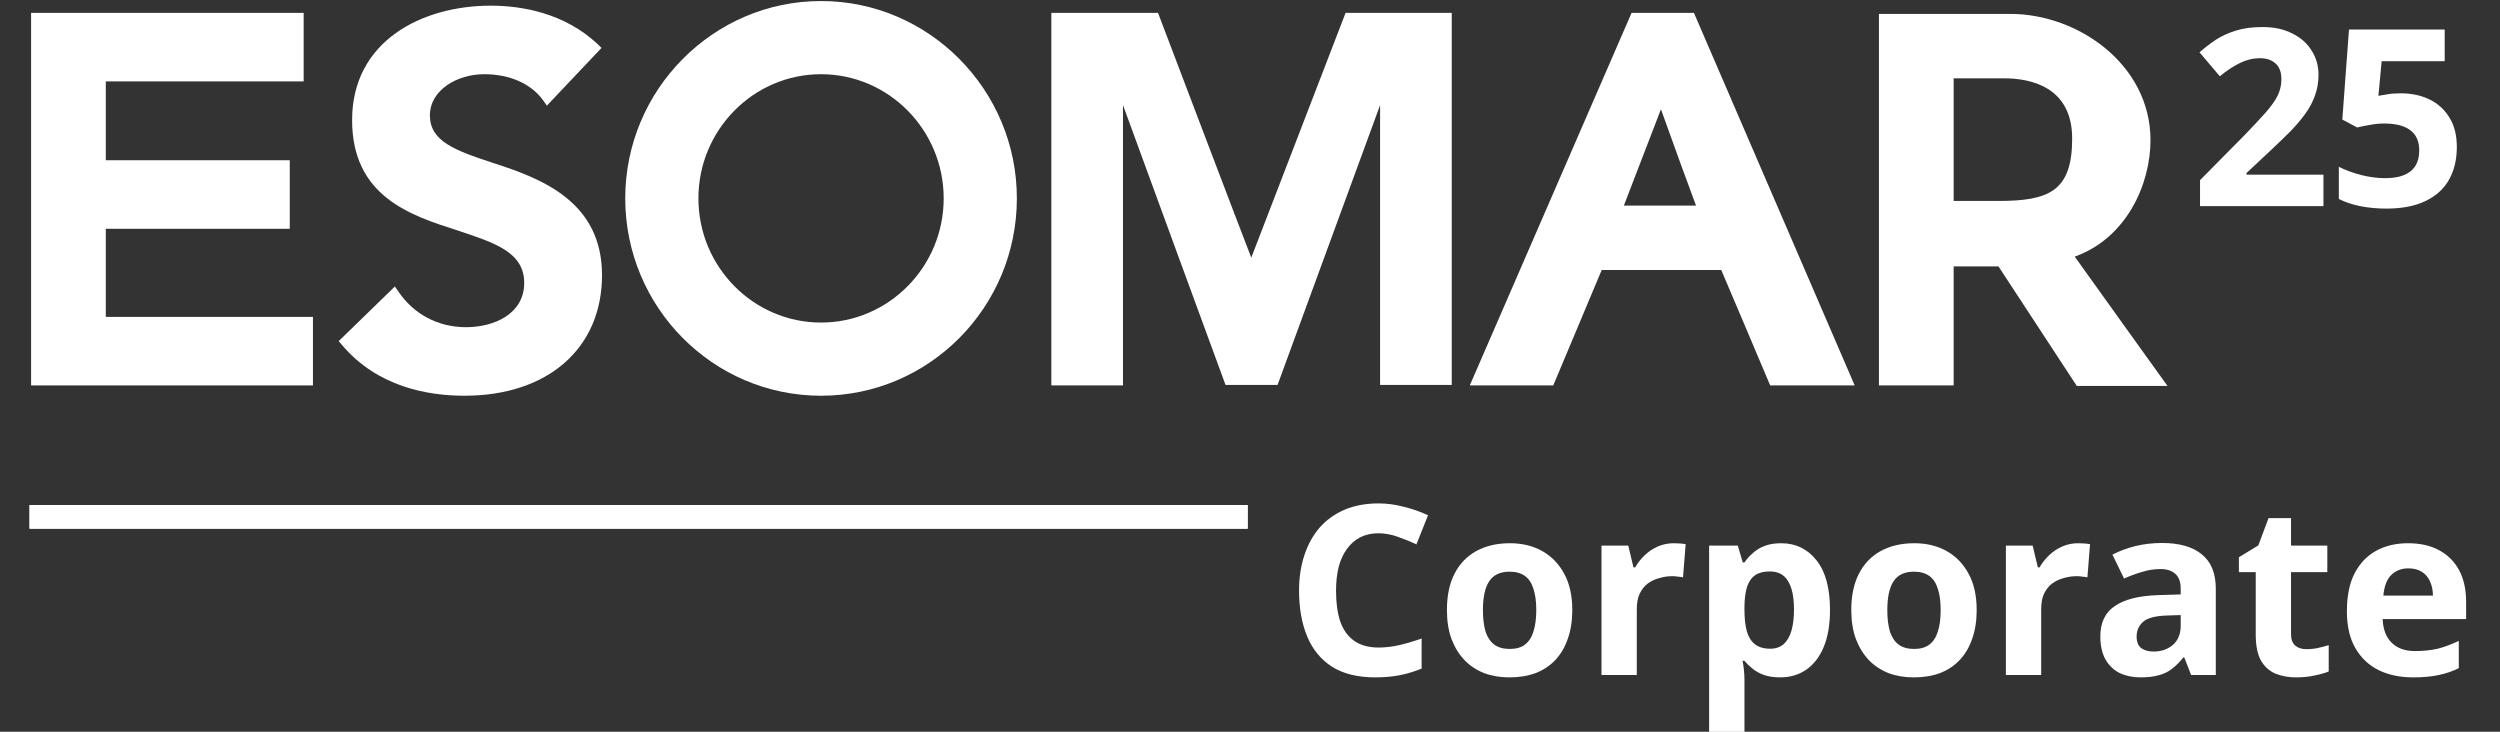
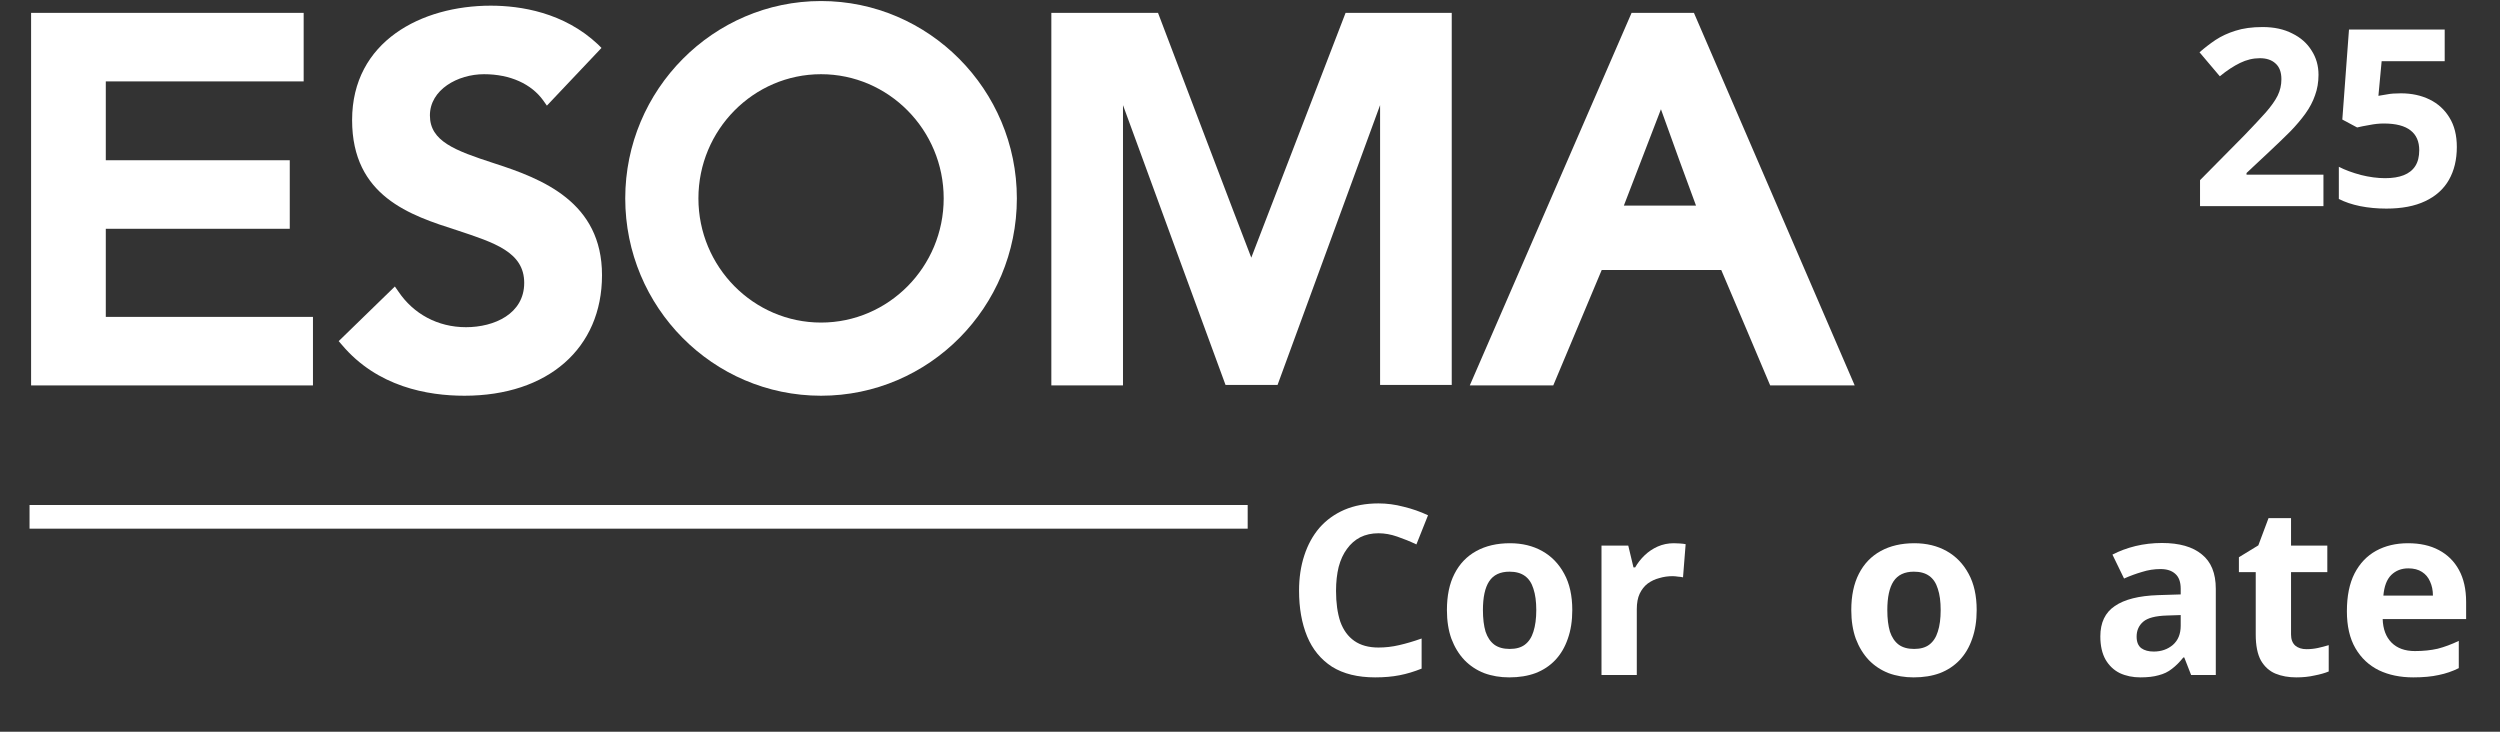
<svg xmlns="http://www.w3.org/2000/svg" width="82" height="24" viewBox="0 0 82 24" fill="none">
  <rect x="0" y="0" width="82" height="24" fill="#333333" stroke="none" />
  <g clip-path="url(#clip0_772_22659)">
    <path d="M45.214 17.491C44.991 17.491 44.791 17.535 44.615 17.623C44.444 17.712 44.299 17.839 44.18 18.005C44.061 18.165 43.97 18.362 43.908 18.595C43.851 18.829 43.822 19.09 43.822 19.381C43.822 19.774 43.869 20.111 43.962 20.391C44.061 20.666 44.214 20.876 44.421 21.021C44.628 21.166 44.892 21.239 45.214 21.239C45.442 21.239 45.667 21.213 45.89 21.161C46.118 21.109 46.364 21.037 46.629 20.943V21.931C46.385 22.029 46.144 22.102 45.906 22.148C45.667 22.195 45.401 22.218 45.105 22.218C44.535 22.218 44.063 22.102 43.69 21.869C43.322 21.63 43.05 21.298 42.874 20.873C42.697 20.443 42.609 19.943 42.609 19.373C42.609 18.953 42.666 18.569 42.78 18.222C42.894 17.87 43.06 17.567 43.278 17.312C43.501 17.058 43.773 16.862 44.094 16.722C44.421 16.582 44.794 16.512 45.214 16.512C45.489 16.512 45.763 16.548 46.038 16.621C46.318 16.688 46.585 16.781 46.839 16.901L46.458 17.857C46.251 17.758 46.041 17.673 45.828 17.6C45.621 17.528 45.416 17.491 45.214 17.491Z" fill="white" />
    <path d="M51.571 20.01C51.571 20.363 51.522 20.676 51.424 20.951C51.33 21.226 51.193 21.459 51.012 21.651C50.835 21.837 50.62 21.98 50.366 22.078C50.112 22.172 49.825 22.218 49.503 22.218C49.208 22.218 48.933 22.172 48.679 22.078C48.43 21.98 48.215 21.837 48.034 21.651C47.852 21.459 47.71 21.226 47.606 20.951C47.508 20.676 47.459 20.363 47.459 20.01C47.459 19.539 47.541 19.142 47.707 18.821C47.873 18.494 48.112 18.245 48.423 18.074C48.734 17.903 49.102 17.818 49.527 17.818C49.926 17.818 50.278 17.903 50.584 18.074C50.89 18.245 51.131 18.494 51.307 18.821C51.483 19.142 51.571 19.539 51.571 20.01ZM48.64 20.01C48.64 20.29 48.669 20.526 48.726 20.718C48.788 20.904 48.884 21.047 49.014 21.145C49.143 21.239 49.312 21.285 49.519 21.285C49.726 21.285 49.892 21.239 50.016 21.145C50.146 21.047 50.239 20.904 50.296 20.718C50.358 20.526 50.39 20.29 50.39 20.01C50.39 19.73 50.358 19.497 50.296 19.311C50.239 19.124 50.146 18.984 50.016 18.891C49.887 18.797 49.718 18.751 49.511 18.751C49.205 18.751 48.982 18.857 48.843 19.07C48.708 19.277 48.64 19.59 48.64 20.01Z" fill="white" />
    <path d="M54.9 17.818C54.957 17.818 55.024 17.82 55.102 17.826C55.18 17.831 55.242 17.839 55.289 17.849L55.203 18.937C55.167 18.927 55.112 18.919 55.04 18.914C54.973 18.904 54.913 18.898 54.861 18.898C54.711 18.898 54.566 18.919 54.426 18.961C54.286 18.997 54.159 19.057 54.045 19.14C53.936 19.223 53.848 19.334 53.781 19.474C53.718 19.609 53.687 19.777 53.687 19.979V22.141H52.529V17.896H53.407L53.578 18.611H53.633C53.716 18.466 53.819 18.334 53.944 18.214C54.068 18.095 54.211 17.999 54.371 17.927C54.537 17.854 54.713 17.818 54.9 17.818Z" fill="white" />
-     <path d="M58.423 17.818C58.9 17.818 59.286 18.005 59.581 18.378C59.877 18.746 60.024 19.29 60.024 20.01C60.024 20.492 59.954 20.899 59.814 21.231C59.674 21.558 59.483 21.804 59.239 21.97C58.995 22.135 58.713 22.218 58.392 22.218C58.19 22.218 58.013 22.192 57.863 22.141C57.718 22.089 57.593 22.021 57.49 21.938C57.386 21.855 57.295 21.767 57.218 21.674H57.155C57.176 21.773 57.192 21.876 57.202 21.985C57.212 22.089 57.218 22.192 57.218 22.296V24.006H56.059V17.896H57L57.163 18.448H57.218C57.295 18.334 57.389 18.23 57.498 18.137C57.606 18.038 57.736 17.96 57.886 17.903C58.042 17.846 58.221 17.818 58.423 17.818ZM58.05 18.743C57.847 18.743 57.687 18.785 57.568 18.867C57.448 18.95 57.36 19.077 57.303 19.248C57.251 19.414 57.223 19.624 57.218 19.878V20.003C57.218 20.277 57.244 20.511 57.295 20.702C57.347 20.889 57.435 21.031 57.56 21.13C57.684 21.228 57.853 21.278 58.065 21.278C58.241 21.278 58.386 21.228 58.501 21.13C58.614 21.031 58.7 20.886 58.757 20.695C58.814 20.503 58.843 20.27 58.843 19.995C58.843 19.58 58.778 19.269 58.648 19.062C58.524 18.849 58.324 18.743 58.05 18.743Z" fill="white" />
    <path d="M64.835 20.01C64.835 20.363 64.786 20.676 64.688 20.951C64.594 21.226 64.457 21.459 64.276 21.651C64.099 21.837 63.884 21.98 63.63 22.078C63.376 22.172 63.089 22.218 62.767 22.218C62.472 22.218 62.197 22.172 61.943 22.078C61.694 21.98 61.479 21.837 61.298 21.651C61.117 21.459 60.974 21.226 60.87 20.951C60.772 20.676 60.722 20.363 60.722 20.01C60.722 19.539 60.806 19.142 60.971 18.821C61.137 18.494 61.376 18.245 61.687 18.074C61.998 17.903 62.366 17.818 62.791 17.818C63.19 17.818 63.542 17.903 63.848 18.074C64.154 18.245 64.395 18.494 64.571 18.821C64.747 19.142 64.835 19.539 64.835 20.01ZM61.904 20.01C61.904 20.29 61.933 20.526 61.99 20.718C62.052 20.904 62.148 21.047 62.278 21.145C62.407 21.239 62.575 21.285 62.783 21.285C62.99 21.285 63.156 21.239 63.28 21.145C63.41 21.047 63.503 20.904 63.56 20.718C63.623 20.526 63.654 20.29 63.654 20.01C63.654 19.73 63.623 19.497 63.56 19.311C63.503 19.124 63.41 18.984 63.28 18.891C63.151 18.797 62.982 18.751 62.775 18.751C62.469 18.751 62.246 18.857 62.106 19.07C61.972 19.277 61.904 19.59 61.904 20.01Z" fill="white" />
-     <path d="M68.164 17.818C68.221 17.818 68.288 17.82 68.366 17.826C68.444 17.831 68.506 17.839 68.553 17.849L68.467 18.937C68.431 18.927 68.376 18.919 68.304 18.914C68.237 18.904 68.177 18.898 68.125 18.898C67.975 18.898 67.83 18.919 67.69 18.961C67.55 18.997 67.423 19.057 67.309 19.14C67.2 19.223 67.112 19.334 67.044 19.474C66.982 19.609 66.951 19.777 66.951 19.979V22.141H65.793V17.896H66.671L66.842 18.611H66.897C66.98 18.466 67.083 18.334 67.208 18.214C67.332 18.095 67.475 17.999 67.635 17.927C67.801 17.854 67.977 17.818 68.164 17.818Z" fill="white" />
    <path d="M70.913 17.81C71.483 17.81 71.918 17.934 72.219 18.183C72.525 18.427 72.678 18.803 72.678 19.311V22.141H71.869L71.644 21.565H71.613C71.493 21.715 71.369 21.84 71.239 21.938C71.115 22.037 70.97 22.107 70.804 22.148C70.643 22.195 70.444 22.218 70.205 22.218C69.957 22.218 69.731 22.172 69.529 22.078C69.332 21.98 69.177 21.832 69.062 21.635C68.948 21.433 68.891 21.179 68.891 20.873C68.891 20.422 69.049 20.091 69.366 19.878C69.682 19.66 70.156 19.541 70.788 19.52L71.527 19.497V19.311C71.527 19.088 71.468 18.924 71.348 18.821C71.234 18.717 71.073 18.665 70.866 18.665C70.659 18.665 70.457 18.696 70.26 18.759C70.063 18.816 69.866 18.888 69.669 18.976L69.288 18.191C69.516 18.072 69.767 17.979 70.042 17.911C70.322 17.844 70.612 17.81 70.913 17.81ZM71.076 20.189C70.703 20.2 70.444 20.267 70.299 20.391C70.153 20.516 70.081 20.679 70.081 20.881C70.081 21.057 70.133 21.184 70.237 21.262C70.34 21.335 70.475 21.371 70.641 21.371C70.889 21.371 71.099 21.298 71.27 21.153C71.442 21.003 71.527 20.793 71.527 20.523V20.174L71.076 20.189Z" fill="white" />
    <path d="M75.652 21.293C75.781 21.293 75.906 21.28 76.025 21.254C76.144 21.228 76.263 21.197 76.382 21.161V22.024C76.258 22.076 76.103 22.12 75.916 22.156C75.735 22.198 75.535 22.218 75.317 22.218C75.063 22.218 74.835 22.177 74.633 22.094C74.436 22.011 74.278 21.869 74.159 21.666C74.045 21.459 73.988 21.174 73.988 20.811V18.766H73.436V18.277L74.073 17.888L74.408 16.994H75.146V17.896H76.336V18.766H75.146V20.811C75.146 20.972 75.193 21.094 75.286 21.177C75.379 21.254 75.501 21.293 75.652 21.293Z" fill="white" />
    <path d="M78.984 17.818C79.378 17.818 79.715 17.893 79.995 18.043C80.28 18.194 80.5 18.411 80.655 18.696C80.811 18.982 80.889 19.331 80.889 19.746V20.306H78.152C78.162 20.632 78.258 20.889 78.44 21.075C78.626 21.262 78.883 21.355 79.209 21.355C79.484 21.355 79.733 21.329 79.956 21.278C80.178 21.221 80.409 21.135 80.648 21.021V21.915C80.44 22.019 80.22 22.094 79.987 22.141C79.759 22.192 79.481 22.218 79.155 22.218C78.73 22.218 78.354 22.141 78.028 21.985C77.701 21.824 77.444 21.583 77.258 21.262C77.071 20.941 76.978 20.536 76.978 20.049C76.978 19.552 77.061 19.14 77.227 18.813C77.398 18.481 77.634 18.233 77.934 18.067C78.235 17.901 78.585 17.818 78.984 17.818ZM78.992 18.642C78.769 18.642 78.582 18.715 78.432 18.86C78.287 19.005 78.201 19.23 78.175 19.536H79.8C79.8 19.365 79.769 19.212 79.707 19.077C79.65 18.943 79.562 18.836 79.442 18.759C79.323 18.681 79.173 18.642 78.992 18.642Z" fill="white" />
    <path d="M0.969 16.952H40.924" stroke="white" stroke-width="0.777" stroke-miterlimit="10" />
-     <path fill-rule="evenodd" clip-rule="evenodd" d="M40.924 17.341H0.969V16.564H40.924V17.341Z" fill="white" />
    <path d="M76.209 6.761H72.161V5.909L73.613 4.441C73.905 4.138 74.14 3.886 74.319 3.686C74.497 3.481 74.627 3.297 74.708 3.134C74.789 2.967 74.83 2.788 74.83 2.599C74.83 2.366 74.765 2.193 74.635 2.08C74.511 1.966 74.34 1.909 74.124 1.909C73.902 1.909 73.686 1.961 73.475 2.064C73.264 2.166 73.042 2.312 72.81 2.502L72.144 1.715C72.312 1.569 72.488 1.433 72.672 1.309C72.861 1.185 73.078 1.085 73.321 1.009C73.57 0.928 73.867 0.887 74.213 0.887C74.592 0.887 74.916 0.958 75.187 1.098C75.463 1.233 75.674 1.42 75.82 1.658C75.971 1.89 76.047 2.155 76.047 2.453C76.047 2.696 76.009 2.921 75.933 3.126C75.863 3.332 75.757 3.532 75.617 3.727C75.481 3.916 75.314 4.113 75.114 4.319C74.914 4.519 74.686 4.738 74.432 4.976L73.686 5.674V5.73H76.209V6.761Z" fill="white" />
    <path d="M78.75 3.061C79.102 3.061 79.416 3.129 79.692 3.264C79.967 3.399 80.184 3.597 80.341 3.856C80.503 4.116 80.584 4.438 80.584 4.822C80.584 5.238 80.497 5.598 80.324 5.901C80.151 6.204 79.892 6.436 79.545 6.599C79.205 6.761 78.78 6.842 78.272 6.842C77.969 6.842 77.682 6.815 77.412 6.761C77.147 6.707 76.914 6.628 76.714 6.526V5.471C76.914 5.574 77.155 5.663 77.436 5.739C77.717 5.809 77.982 5.844 78.231 5.844C78.475 5.844 78.677 5.812 78.84 5.747C79.007 5.682 79.134 5.582 79.221 5.447C79.308 5.311 79.351 5.138 79.351 4.927C79.351 4.641 79.256 4.424 79.067 4.278C78.877 4.127 78.585 4.051 78.191 4.051C78.039 4.051 77.882 4.067 77.72 4.1C77.558 4.127 77.423 4.154 77.314 4.181L76.828 3.921L77.047 0.968H80.186V2.007H78.118L78.012 3.143C78.104 3.126 78.201 3.11 78.304 3.094C78.412 3.072 78.561 3.061 78.75 3.061Z" fill="white" />
-     <path d="M61.73 0.456L61.629 0.456V12.642H64.08V8.738C64.333 8.738 65.398 8.738 65.55 8.738C65.651 8.89 68.119 12.659 68.119 12.659H71.094C71.094 12.659 68.288 8.755 68.051 8.417C69.758 7.808 70.536 6.034 70.536 4.597C70.536 2.112 68.153 0.456 65.939 0.456H61.815L61.73 0.456ZM65.736 2.569C66.564 2.569 67.967 2.822 67.967 4.546C67.967 6.27 67.206 6.591 65.55 6.591H64.08V2.569H65.736Z" fill="white" />
    <path d="M54.124 0.422H53.516L48.209 12.642H50.947C50.947 12.642 52.451 9.059 52.536 8.856H56.457C56.541 9.042 58.062 12.642 58.062 12.642H60.834L55.561 0.422H54.378H54.124ZM54.479 3.583C54.699 4.208 55.493 6.389 55.629 6.743C55.274 6.743 53.617 6.743 53.263 6.743C53.398 6.389 54.243 4.191 54.479 3.583Z" fill="white" />
    <path d="M46.011 0.422H44.135C44.135 0.422 41.329 7.707 41.042 8.451C40.755 7.724 37.983 0.422 37.983 0.422H34.484V12.642H36.834V3.448C37.324 4.8 40.197 12.625 40.197 12.625H41.904C41.904 12.625 44.777 4.783 45.267 3.448V12.625H47.617V0.422H47.448H46.011Z" fill="white" />
    <path d="M20.508 6.507C20.508 10.073 23.381 12.98 26.93 12.98C30.48 12.98 33.353 10.073 33.353 6.507C33.353 2.941 30.463 0.034 26.93 0.034C23.398 0.034 20.508 2.941 20.508 6.507ZM22.908 6.507C22.908 4.259 24.716 2.434 26.93 2.434C29.144 2.434 30.953 4.259 30.953 6.507C30.953 8.755 29.144 10.58 26.93 10.58C24.716 10.58 22.908 8.755 22.908 6.507Z" fill="white" />
    <path d="M11.549 3.938C11.549 6.44 13.459 7.065 14.997 7.555C16.214 7.961 17.194 8.265 17.194 9.279C17.194 10.293 16.214 10.732 15.284 10.732C14.354 10.732 13.56 10.293 13.07 9.566L12.952 9.397L11.109 11.189L11.211 11.307C12.377 12.693 14.033 12.98 15.233 12.98C17.971 12.98 19.746 11.425 19.746 9.025C19.746 6.625 17.785 5.865 16.214 5.358C14.912 4.935 14.101 4.631 14.101 3.786C14.101 2.941 15.014 2.434 15.876 2.434C16.738 2.434 17.43 2.755 17.819 3.296L17.938 3.465L19.729 1.572L19.611 1.454C18.495 0.406 17.076 0.186 16.095 0.186C13.831 0.186 11.549 1.352 11.549 3.938Z" fill="white" />
    <path d="M9.791 0.422H1.02V12.642H10.265V10.394H3.47V7.504H9.504V5.256H3.47V2.67H9.96V0.422H9.791Z" fill="white" />
  </g>
  <defs>
    <clipPath id="clip0_772_22659">
      <rect width="80.113" height="24" fill="white" transform="translate(0.969)" />
    </clipPath>
  </defs>
</svg>